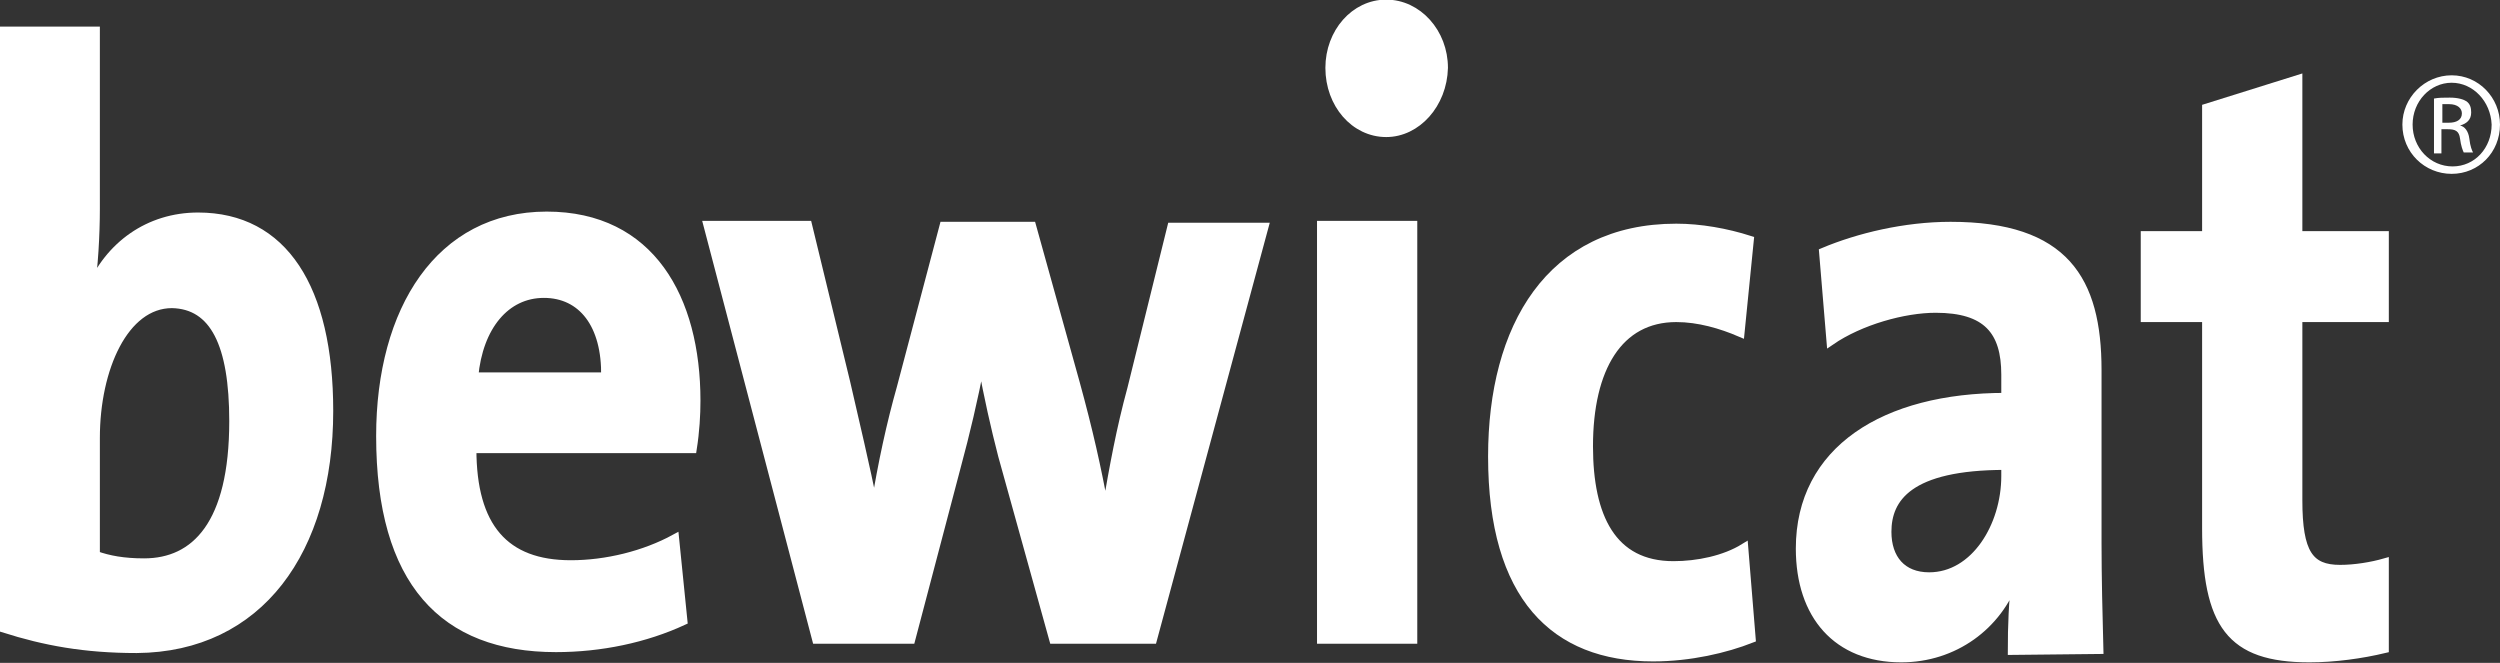
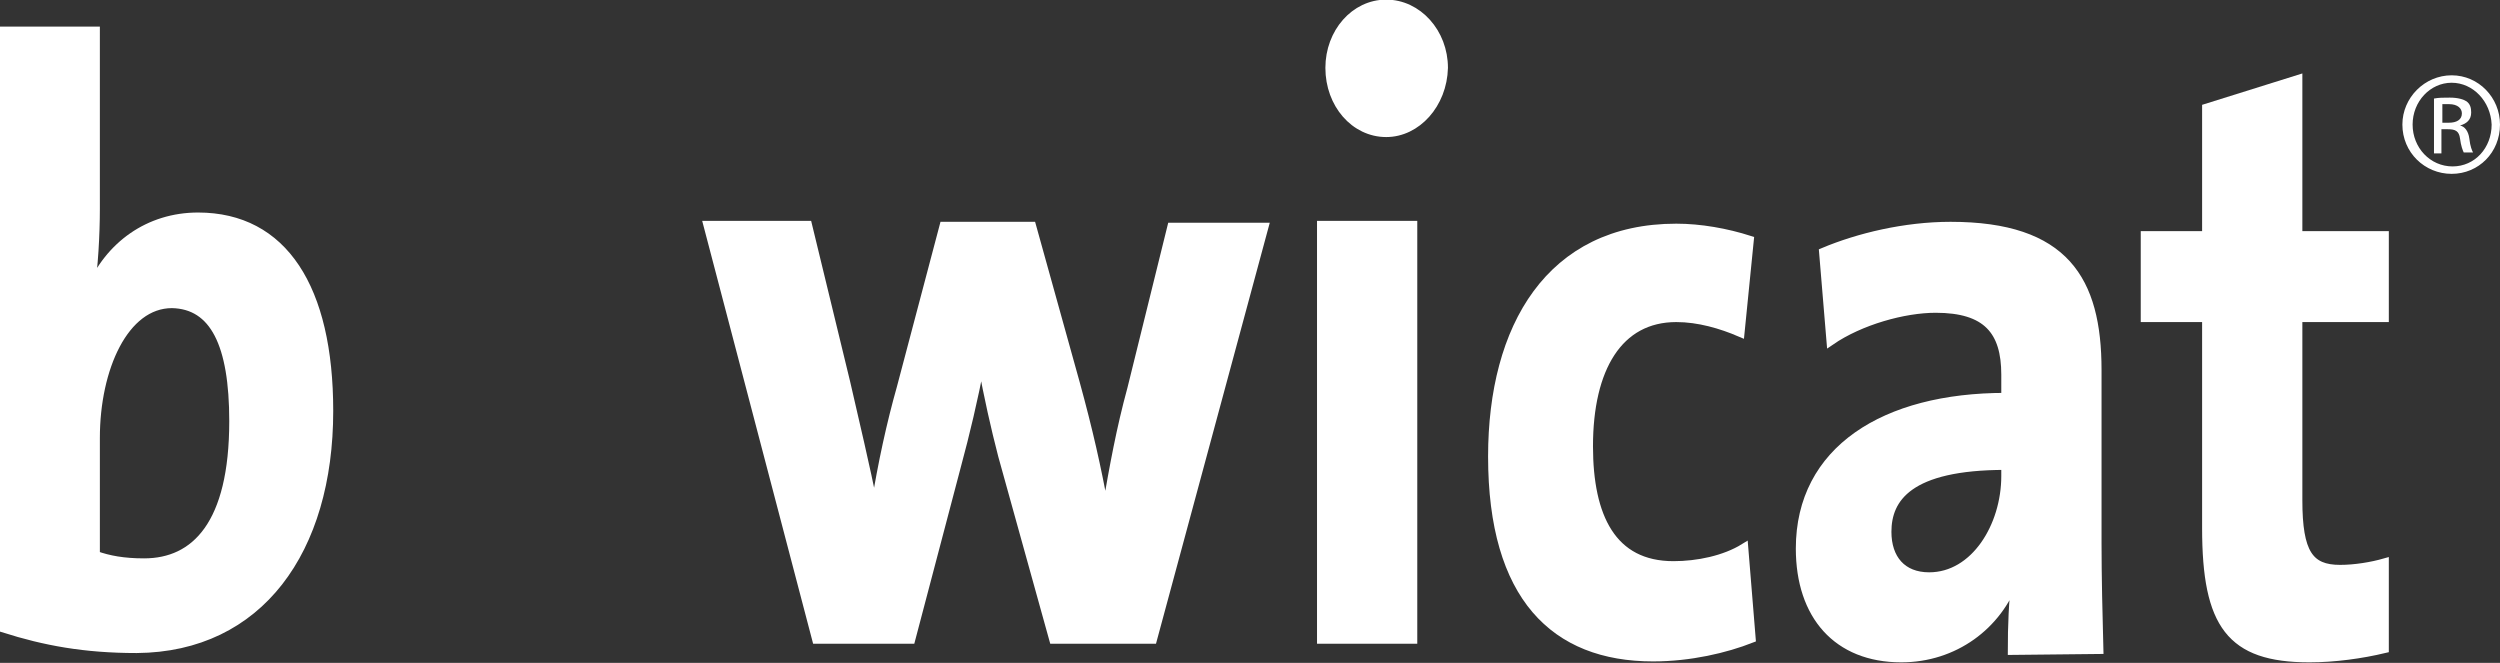
<svg xmlns="http://www.w3.org/2000/svg" version="1.1" id="Layer_1" x="0px" y="0px" viewBox="0 0 268.9 71.3" style="enable-background:new 0 0 268.9 71.3;" xml:space="preserve">
  <rect x="0" y="0" width="268.9" height="71.3" fill="#333333" stroke="none" />
  <style type="text/css">
	.st0{display:none;}
	.st1{display:inline;fill:#BCBEC0;stroke:#BCBEC0;}
	.st2{display:none;fill:#BCBEC0;}
	.st3{fill:#FFFFFF;stroke:#FFFFFF;stroke-width:0.883;}
	.st4{fill:#FFFFFF;}
</style>
  <g id="Ebene_2" class="st0">
    <rect x="-90.9" y="-127.9" class="st1" width="396" height="310.9" />
  </g>
  <rect x="-645.3" y="-132.1" class="st2" width="377" height="288" />
  <g>
    <g>
      <path class="st3" d="M25.1,45.3c0,11.1-4.1,15.2-9.6,15.2c-2.2,0-3.8-0.3-5.2-0.8V47.1c0-7.5,3.1-14.4,8.2-14.4    C23,32.8,25.1,37,25.1,45.3z M35.4,44.2c0-13.2-4.9-20.9-14.1-20.9c-5.3,0-9.6,3.1-11.6,7.9l0,0c0.4-2.3,0.6-6,0.6-8.7V3.3H0.4    v64.3c4.4,1.4,8.7,2.2,14.3,2.2C27.9,69.7,35.4,59.2,35.4,44.2z" />
-       <path class="st3" d="M65.1,40.5H51c0.5-5.4,3.4-8.9,7.5-8.9S65.2,34.9,65.1,40.5z M74.9,43.1c0-11-4.9-19.9-16.1-19.9    c-11.5,0-17.9,10.1-17.9,23.7c0,15.7,6.8,22.8,18.9,22.8c4.8,0,9.6-1,13.7-2.9l-0.9-8.9c-3.3,1.8-7.4,2.8-11.2,2.8    c-7.1,0-10.6-4-10.6-12.4h23.7C74.8,46.4,74.9,44.6,74.9,43.1z" />
      <path class="st3" d="M124,68.8h-10.7L107.8,49c-0.8-3.1-1.5-6.2-2.2-10h-0.1c-0.8,4.1-1.6,7.5-2.6,11.2L98,68.8H87.8L76.1,24.2    h10.8L91,41.1c1,4.4,2.1,8.9,3,13.5h0.1c0.8-4.9,1.7-9,2.8-12.9l4.6-17.4h9.5l4.7,16.9c1.4,5.1,2.3,9.1,3.1,13.5h0.2    c0.8-4.6,1.5-8.5,2.7-12.9l4.3-17.4h10L124,68.8z" />
      <path class="st3" d="M149.1,14.3c-3.4,0-6.1-3.1-6.1-7c0-3.8,2.7-6.9,6.1-6.9c3.4,0,6.2,3.1,6.2,6.9    C155.2,11.2,152.4,14.3,149.1,14.3z M142.1,68.8V24.2h9.9v44.6H142.1z" />
    </g>
    <g>
      <path class="st3" d="M177.8,70.7c-10.6,0-17.3-6.5-17.3-21.6c0-13.9,6.2-24.6,19.8-24.6c2.6,0,5.4,0.5,7.9,1.3l-1,10    c-2.1-0.9-4.5-1.6-6.9-1.6c-6.2,0-9.4,5.4-9.4,13.8c0,7.6,2.5,12.8,9.1,12.8c2.6,0,5.5-0.6,7.6-1.9l0.8,9.8    C185.6,69.8,181.8,70.7,177.8,70.7z" />
      <path class="st3" d="M215.7,51.2c0,5.4-3.3,10.8-8.2,10.8c-2.9,0-4.5-1.9-4.5-4.8c0-3.6,2.3-7.1,12.7-7.1V51.2z M225.8,69.9    c-0.1-3.7-0.2-7.9-0.2-11.5V39.8c0-9.7-3.5-15.5-15.8-15.5c-4.9,0-9.9,1.2-13.7,2.8l0.8,9.6c3.2-2.2,7.9-3.5,11.3-3.5    c5.5,0,7.5,2.4,7.5,7.1v2.4c-13,0-22.1,5.7-22.1,16.3c0,7.2,4,11.8,10.9,11.8c5.7,0,10.4-3.5,12.2-8.5l0.1,0.1    c-0.3,2.3-0.4,4.9-0.4,7.6L225.8,69.9L225.8,69.9z" />
      <path class="st3" d="M248.4,70.8c-8.5,0-11.1-3.6-11.1-14V34.2h-6.6v-8.9h6.6V11.6l9.9-3.1v16.8h9.3v8.9h-9.3v19.6    c0,5.7,1.2,7.4,4.5,7.4c1.6,0,3.4-0.3,4.8-0.7v9.3C254,70.4,251.1,70.8,248.4,70.8z" />
    </g>
    <g>
      <path class="st4" d="M263.7,8.1c2.9,0,5.2,2.4,5.2,5.3c0,3-2.3,5.3-5.2,5.3c-2.9,0-5.3-2.3-5.3-5.3    C258.4,10.5,260.8,8.1,263.7,8.1L263.7,8.1z M263.7,8.9c-2.3,0-4.2,2-4.2,4.5s1.9,4.5,4.3,4.5s4.2-2,4.2-4.5    C267.9,10.9,266,8.9,263.7,8.9L263.7,8.9z M262.7,16.5h-0.9v-5.9c0.5-0.1,1-0.1,1.7-0.1c0.9,0,1.5,0.2,1.8,0.4    c0.4,0.3,0.5,0.7,0.5,1.2c0,0.8-0.5,1.2-1.2,1.4l0,0c0.5,0.1,0.9,0.6,1,1.4c0.1,0.9,0.3,1.3,0.4,1.5h-1c-0.1-0.2-0.3-0.7-0.4-1.5    s-0.5-1-1.3-1h-0.7v2.6C262.6,16.5,262.7,16.5,262.7,16.5z M262.7,13.2h0.7c0.8,0,1.4-0.3,1.4-1c0-0.5-0.4-1-1.4-1    c-0.3,0-0.5,0-0.7,0V13.2z" />
    </g>
  </g>
</svg>